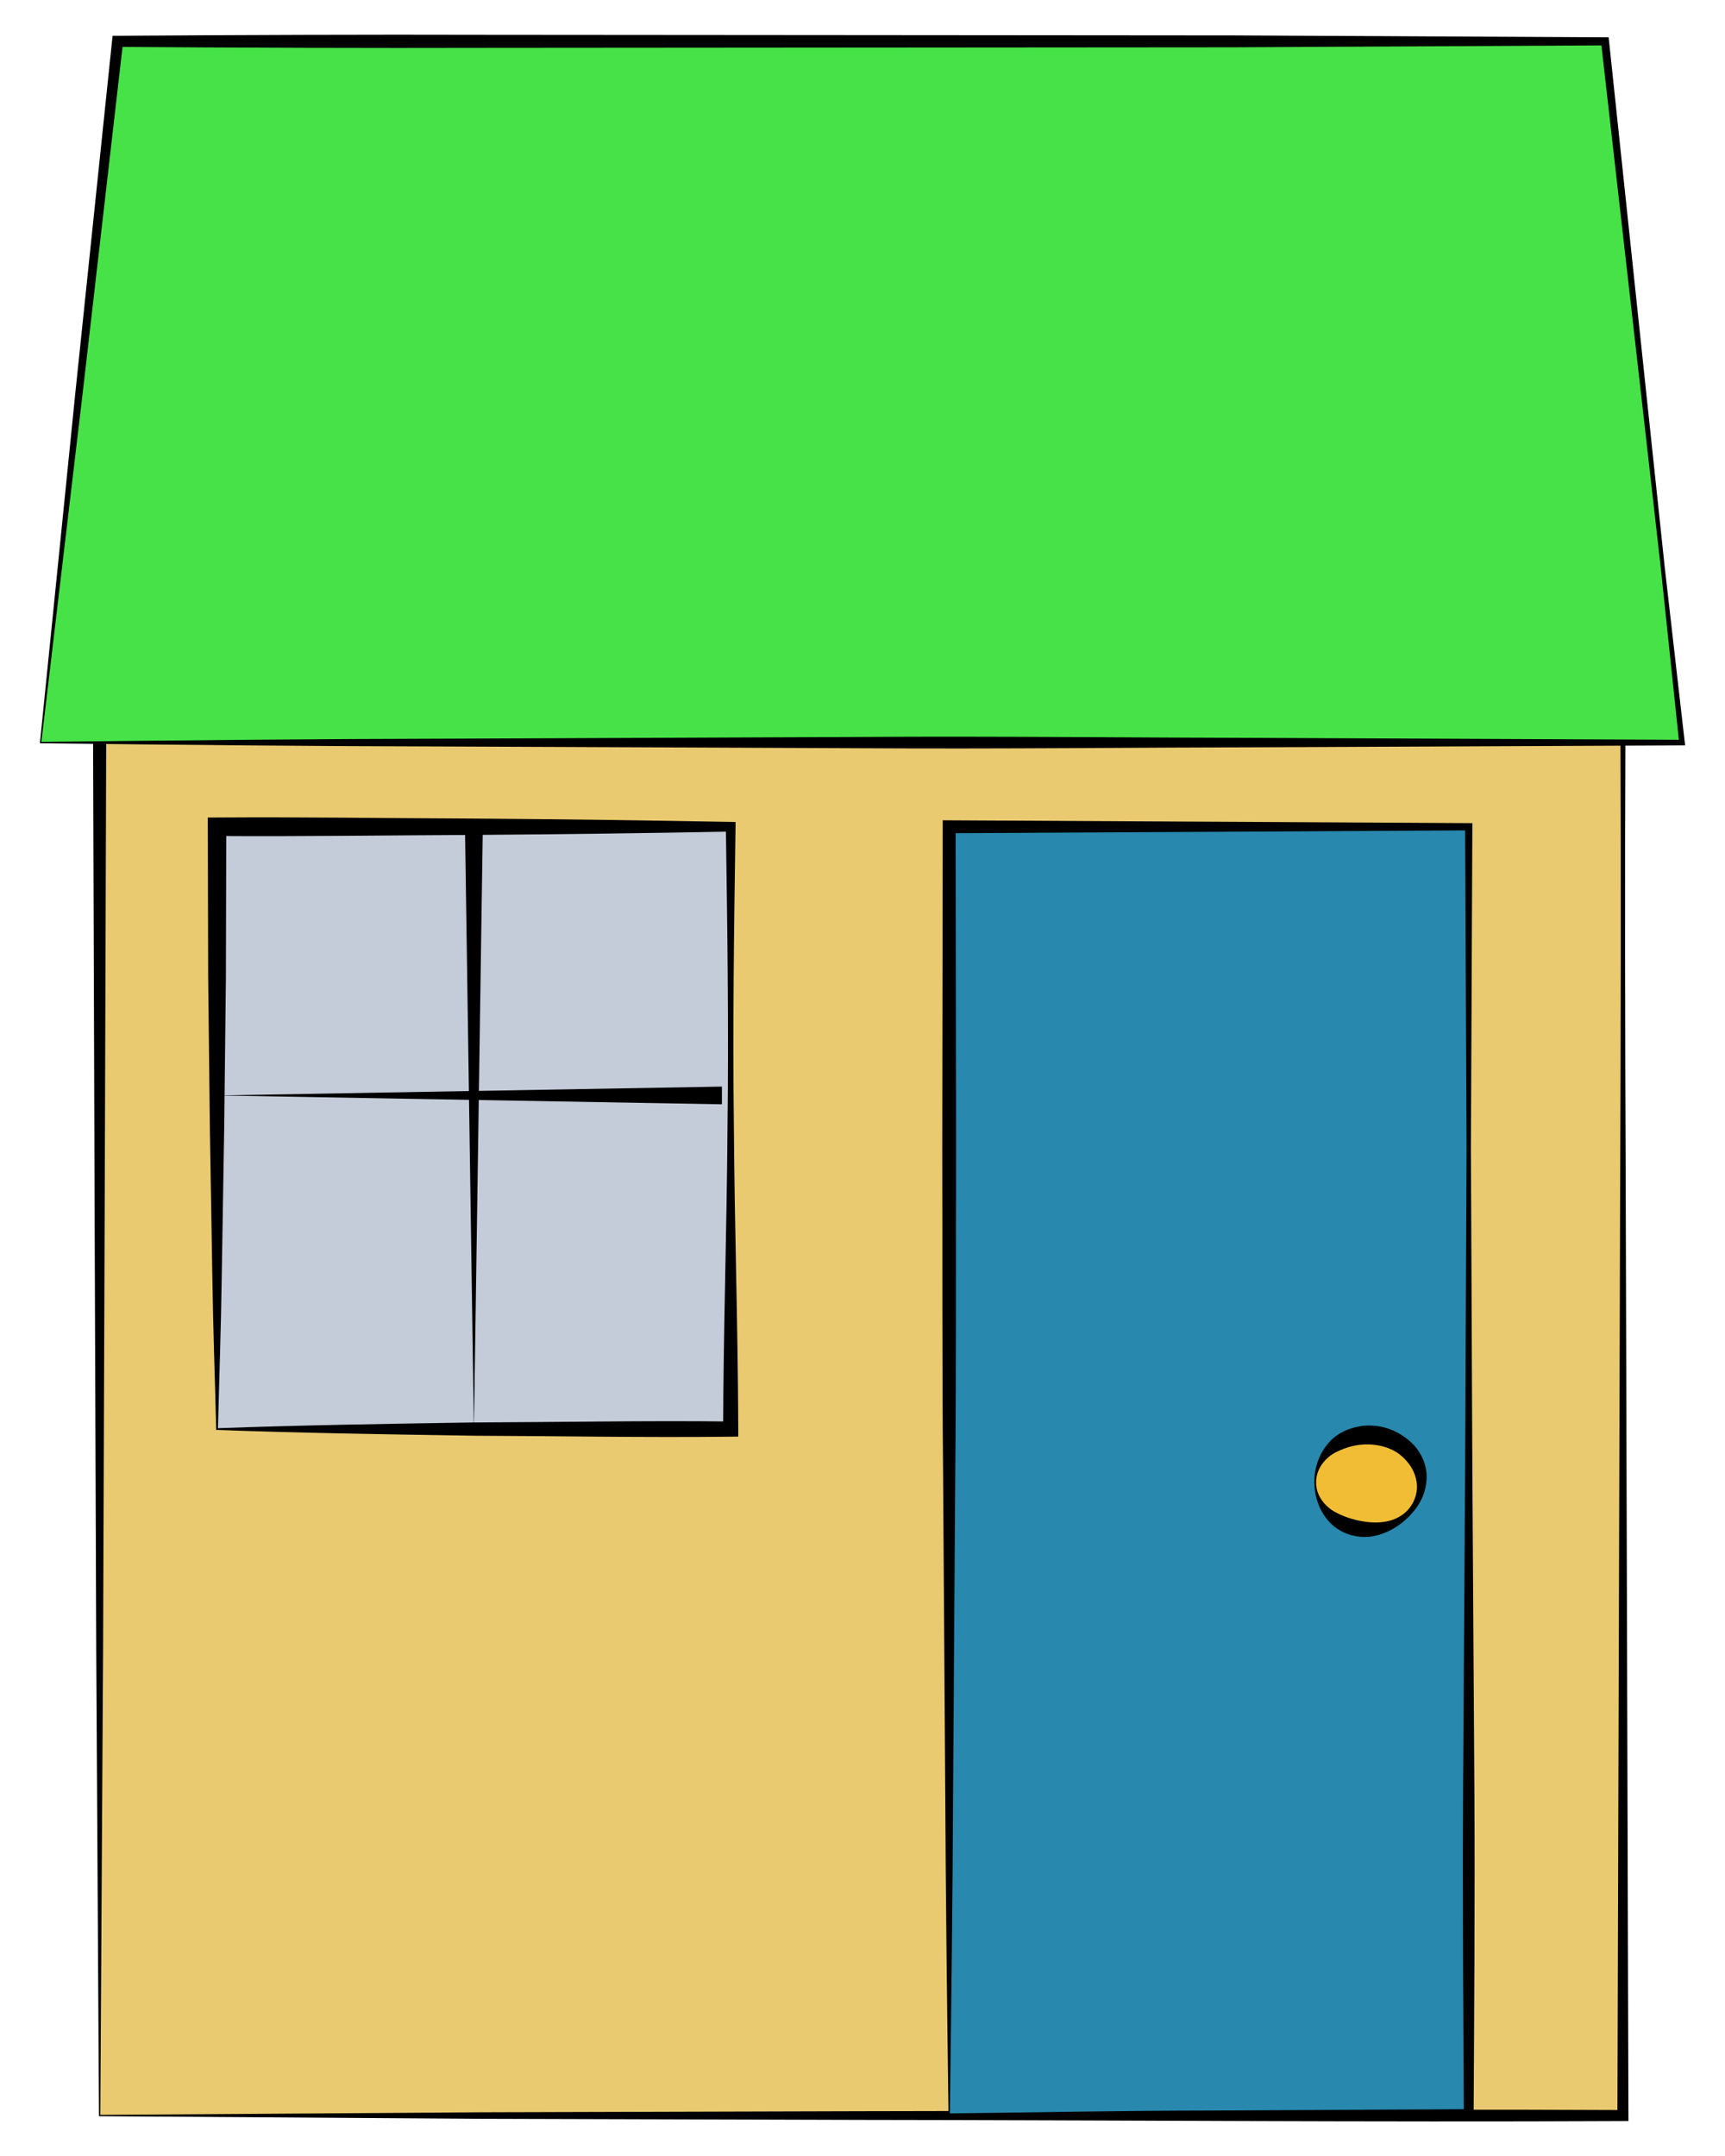
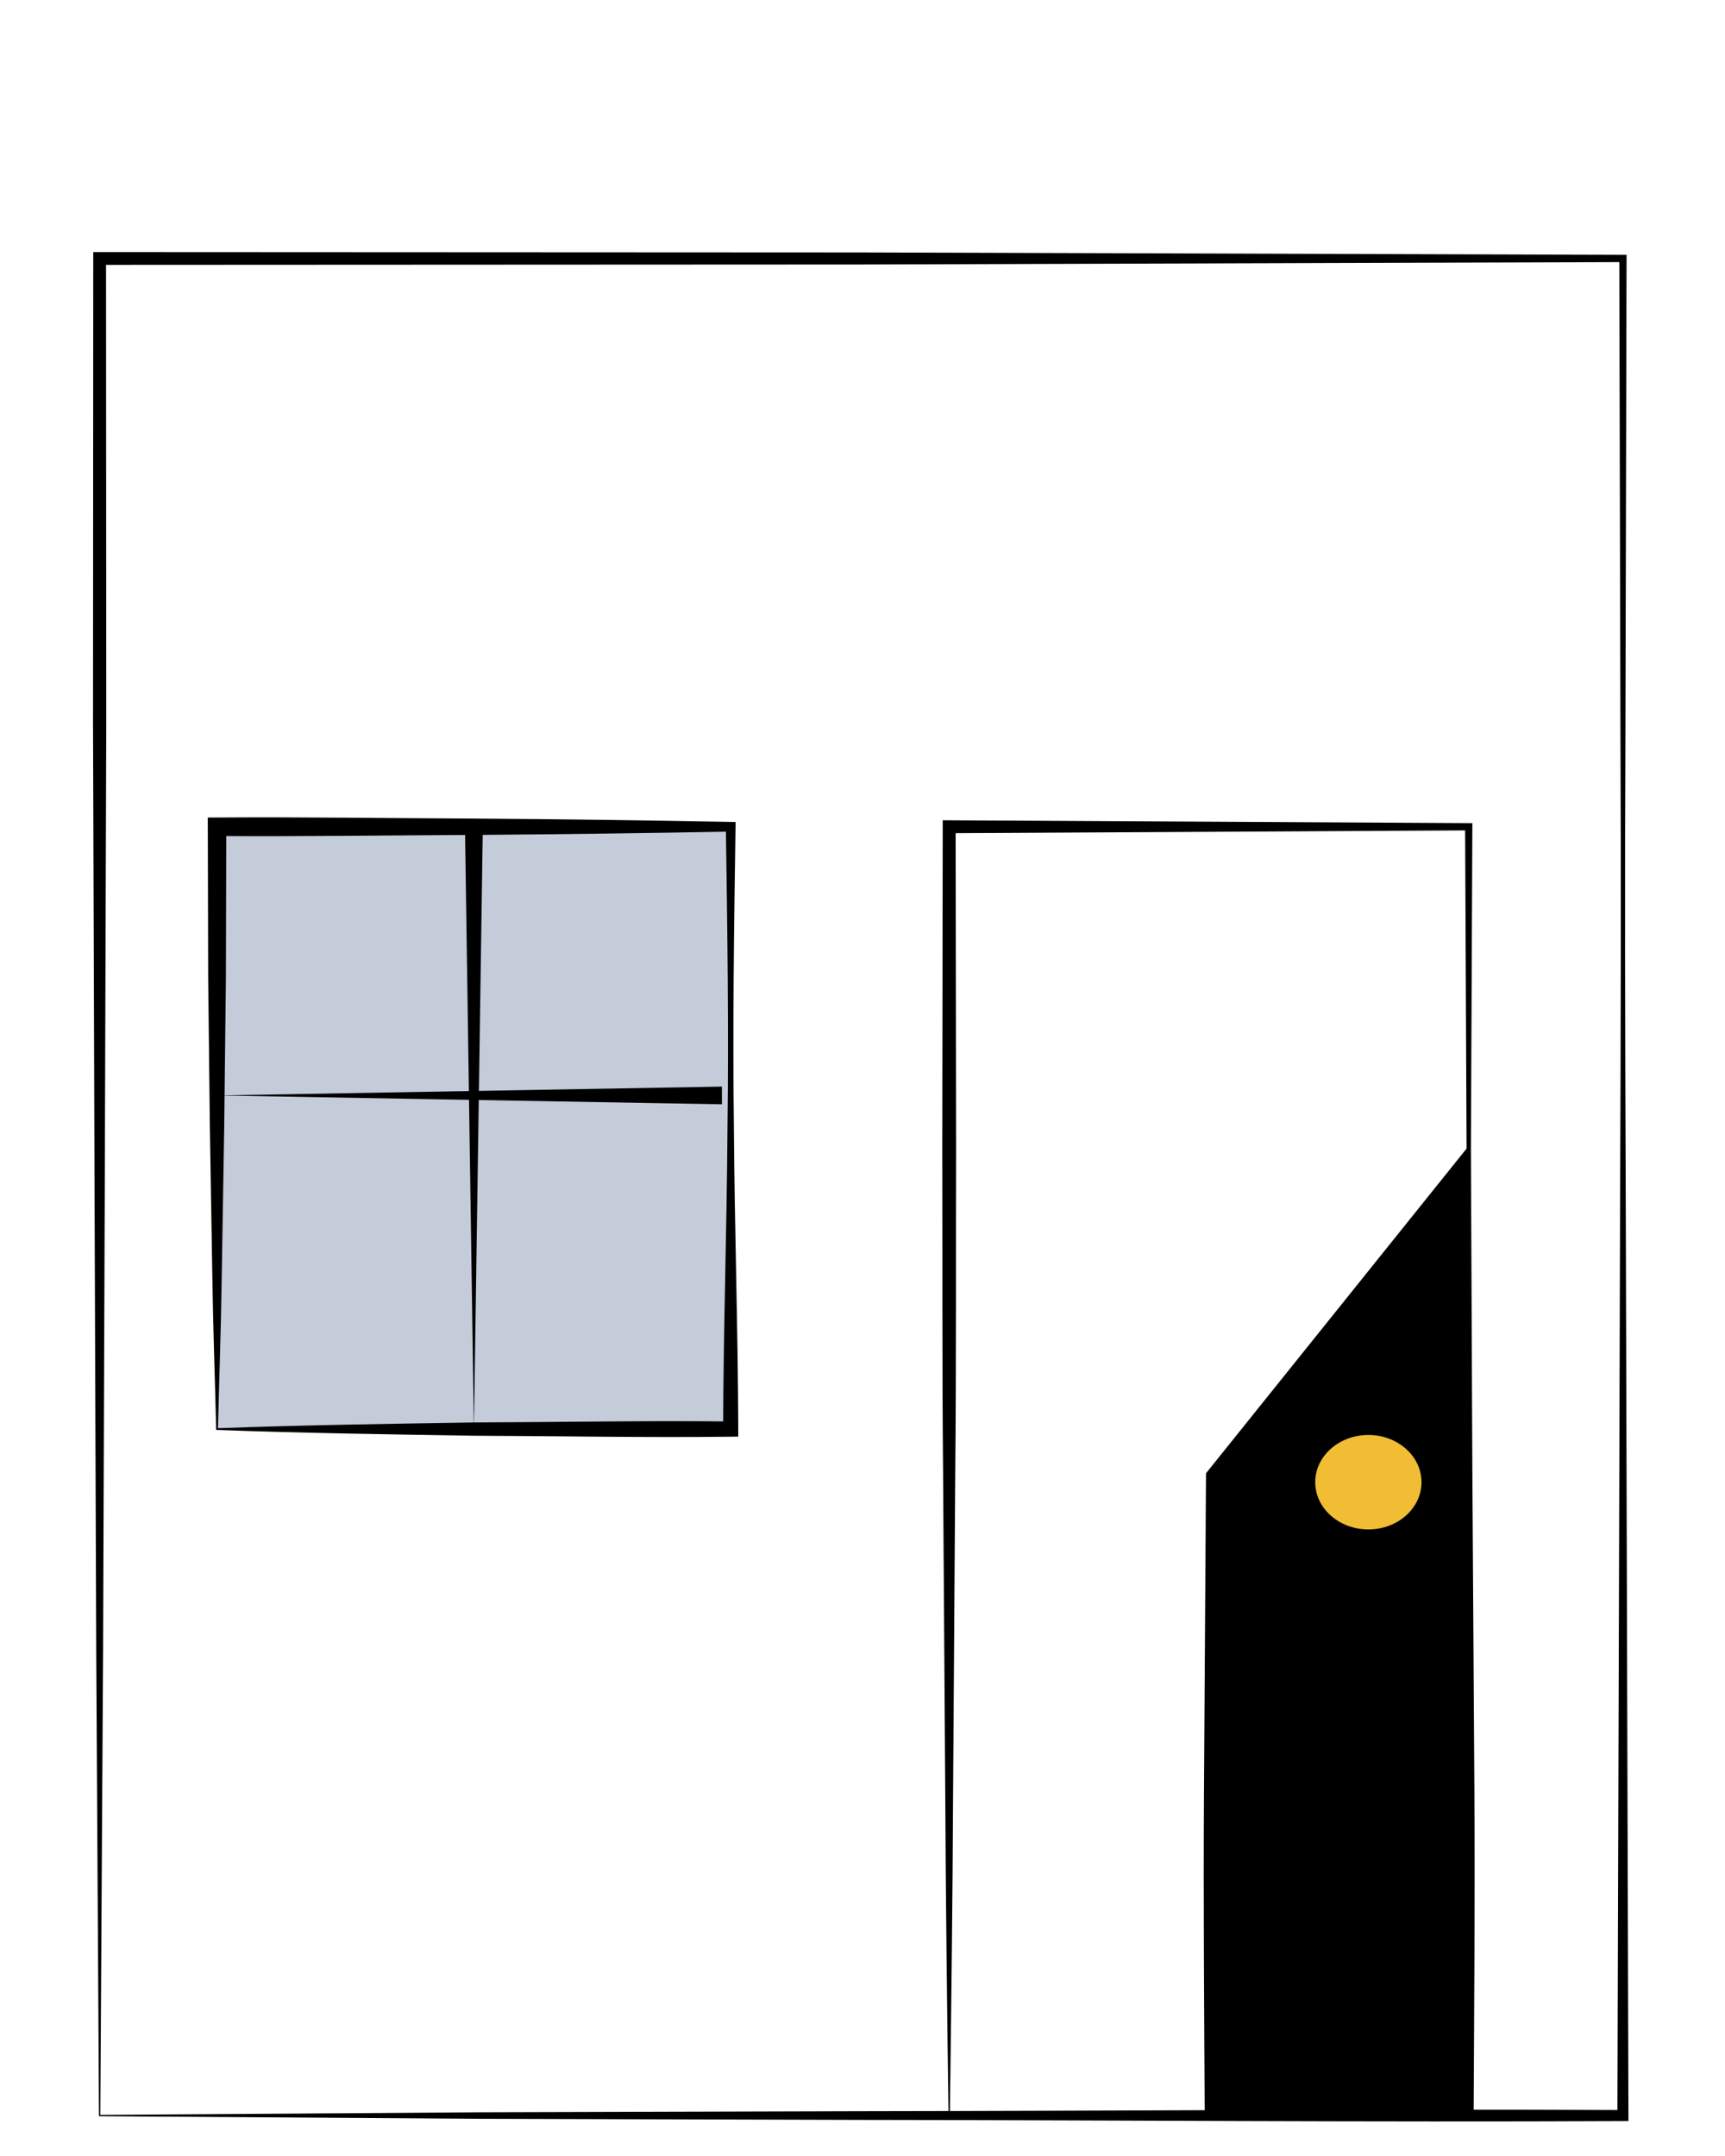
<svg xmlns="http://www.w3.org/2000/svg" version="1.1" id="Layer_1" x="0px" y="0px" width="97.391px" height="121.707px" viewBox="0 0 97.391 121.707" style="enable-background:new 0 0 97.391 121.707;" xml:space="preserve">
  <g>
-     <rect x="5.626" y="14.59" style="fill:#EACA71;" width="86.002" height="104.827" />
    <path d="M5.663,119.379l21.463-0.146l21.501-0.061c14.334-0.016,28.667-0.135,43.001-0.066l-0.311,0.311l0.154-52.414   c0.037-8.735,0.054-17.471,0.015-26.206L91.423,14.59l0.205,0.205l-43.001,0.135L5.626,14.951l0.361-0.361L6,40.797L5.915,67.004   L5.82,93.21L5.663,119.379z M5.589,119.454L5.433,93.21L5.337,67.004L5.252,40.797L5.265,14.59v-0.361h0.361l43.001,0.021   l43.001,0.135h0.206l-0.001,0.205L91.77,40.797c-0.039,8.735-0.022,17.471,0.015,26.206l0.154,52.414l0.001,0.309l-0.312,0.002   c-14.334,0.068-28.667-0.051-43.001-0.066L27.126,119.6L5.589,119.454z" />
  </g>
  <g>
-     <rect x="53.589" y="46.668" style="fill:#2888AE;" width="29.334" height="72.666" />
-     <path d="M53.627,119.296c4.876-0.057,9.753-0.156,14.629-0.162l14.667-0.077l-0.277,0.277c-0.031-6.056-0.078-12.111-0.043-18.167   l0.115-18.166L82.8,64.835l-0.082-18.167l0.205,0.205l-29.334,0.159l0.364-0.364l0.026,18.167   c-0.018,6.055,0.012,12.11-0.046,18.166l-0.123,18.167C53.784,107.21,53.708,113.253,53.627,119.296z M53.552,119.334   c-0.082-6.056-0.157-12.111-0.185-18.166l-0.123-18.167c-0.058-6.056-0.028-12.111-0.046-18.166l0.026-18.167l0.001-0.366   l0.363,0.002l29.334,0.159l0.206,0.001l-0.001,0.204l-0.082,18.167l0.082,18.166l0.115,18.166   c0.035,6.056-0.012,12.111-0.043,18.167l-0.001,0.278l-0.276-0.001l-14.667-0.077c-4.889-0.006-9.778-0.106-14.667-0.163h-0.037   V119.334z" />
+     <path d="M53.627,119.296l14.667-0.077l-0.277,0.277c-0.031-6.056-0.078-12.111-0.043-18.167   l0.115-18.166L82.8,64.835l-0.082-18.167l0.205,0.205l-29.334,0.159l0.364-0.364l0.026,18.167   c-0.018,6.055,0.012,12.11-0.046,18.166l-0.123,18.167C53.784,107.21,53.708,113.253,53.627,119.296z M53.552,119.334   c-0.082-6.056-0.157-12.111-0.185-18.166l-0.123-18.167c-0.058-6.056-0.028-12.111-0.046-18.166l0.026-18.167l0.001-0.366   l0.363,0.002l29.334,0.159l0.206,0.001l-0.001,0.204l-0.082,18.167l0.082,18.166l0.115,18.166   c0.035,6.056-0.012,12.111-0.043,18.167l-0.001,0.278l-0.276-0.001l-14.667-0.077c-4.889-0.006-9.778-0.106-14.667-0.163h-0.037   V119.334z" />
  </g>
  <g>
    <ellipse style="fill:#F0BD35;" cx="77.256" cy="83.666" rx="3" ry="2.666" />
-     <path d="M74.306,83.666c-0.02,0.756,0.511,1.387,1.096,1.698c0.589,0.314,1.221,0.484,1.836,0.553   c0.685,0.071,1.39-0.008,1.972-0.437c0.571-0.411,0.872-1.171,0.773-1.799c-0.099-0.694-0.484-1.208-0.973-1.593   c-0.492-0.376-1.155-0.54-1.73-0.556c-0.687-0.014-1.254,0.146-1.869,0.447C74.822,82.282,74.298,82.917,74.306,83.666z    M74.206,83.668c-0.003-0.748,0.229-1.551,0.781-2.191c0.524-0.655,1.448-0.993,2.244-1.01c0.908-0.014,1.735,0.319,2.383,0.901   c0.654,0.556,1.024,1.48,0.915,2.282c-0.086,0.868-0.542,1.548-1.112,2.078c-0.558,0.528-1.344,0.946-2.142,1.021   c-0.868,0.065-1.728-0.261-2.277-0.903C74.44,85.215,74.214,84.408,74.206,83.668z" />
  </g>
  <g>
-     <polygon style="fill:#47E247;" points="2.294,41.917 94.961,41.917 90.618,2.334 6.638,2.334  " />
-     <path d="M2.336,41.879c7.708-0.09,15.417-0.169,23.125-0.183l23.166-0.097c7.723-0.05,15.445,0.042,23.167,0.056l23.167,0.104   l-0.157,0.176l-1.041-9.901l-1.122-9.892l-2.25-19.782l0.227,0.202L69.622,2.67L48.628,2.686L27.633,2.702   c-6.998,0.02-13.997-0.008-20.995-0.055L6.95,2.368l-2.278,19.78L2.336,41.879z M2.253,41.954l2.008-19.851L6.327,2.299   l0.029-0.277L6.638,2.02c6.998-0.047,13.997-0.075,20.995-0.055l20.995,0.016l20.994,0.017l20.995,0.108l0.205,0.001l0.021,0.202   l2.094,19.8l1.05,9.899l1.131,9.891l0.02,0.175l-0.177,0.001l-23.167,0.104c-7.722,0.014-15.444,0.105-23.167,0.056l-23.166-0.097   c-7.723-0.014-15.444-0.093-23.167-0.184H2.253z" />
-   </g>
+     </g>
  <g>
    <rect x="12.255" y="46.668" style="fill:#C4CBD9;" width="29" height="34" />
    <path d="M12.306,80.617c4.816-0.174,9.633-0.247,14.449-0.324c4.833-0.016,9.666-0.111,14.5-0.054l-0.428,0.429   c0.016-5.667,0.209-11.333,0.246-17c0.072-5.667-0.007-11.333-0.092-17l0.273,0.273c-4.834,0.091-9.666,0.154-14.5,0.189   c-4.834,0.019-9.666,0.093-14.5,0.06l0.521-0.521l-0.021,8.5l-0.096,8.5l-0.141,8.5C12.478,74.984,12.376,77.8,12.306,80.617z    M12.205,80.668c-0.069-2.833-0.173-5.667-0.215-8.5l-0.141-8.5l-0.096-8.5l-0.021-8.5l-0.002-0.519l0.524-0.003   c4.834-0.033,9.666,0.041,14.5,0.06c4.834,0.034,9.666,0.098,14.5,0.188l0.277,0.005l-0.004,0.269   c-0.085,5.667-0.164,11.333-0.092,17c0.037,5.667,0.231,11.333,0.246,17l0.002,0.423l-0.43,0.006   c-4.834,0.058-9.667-0.038-14.5-0.054c-4.834-0.078-9.666-0.15-14.5-0.325l-0.049-0.002L12.205,80.668z" />
  </g>
  <g>
    <polygon points="27.256,46.917 26.756,80.667 26.256,46.917  " />
  </g>
  <g>
    <polygon points="40.758,62.335 12.327,61.835 40.758,61.335  " />
  </g>
</svg>